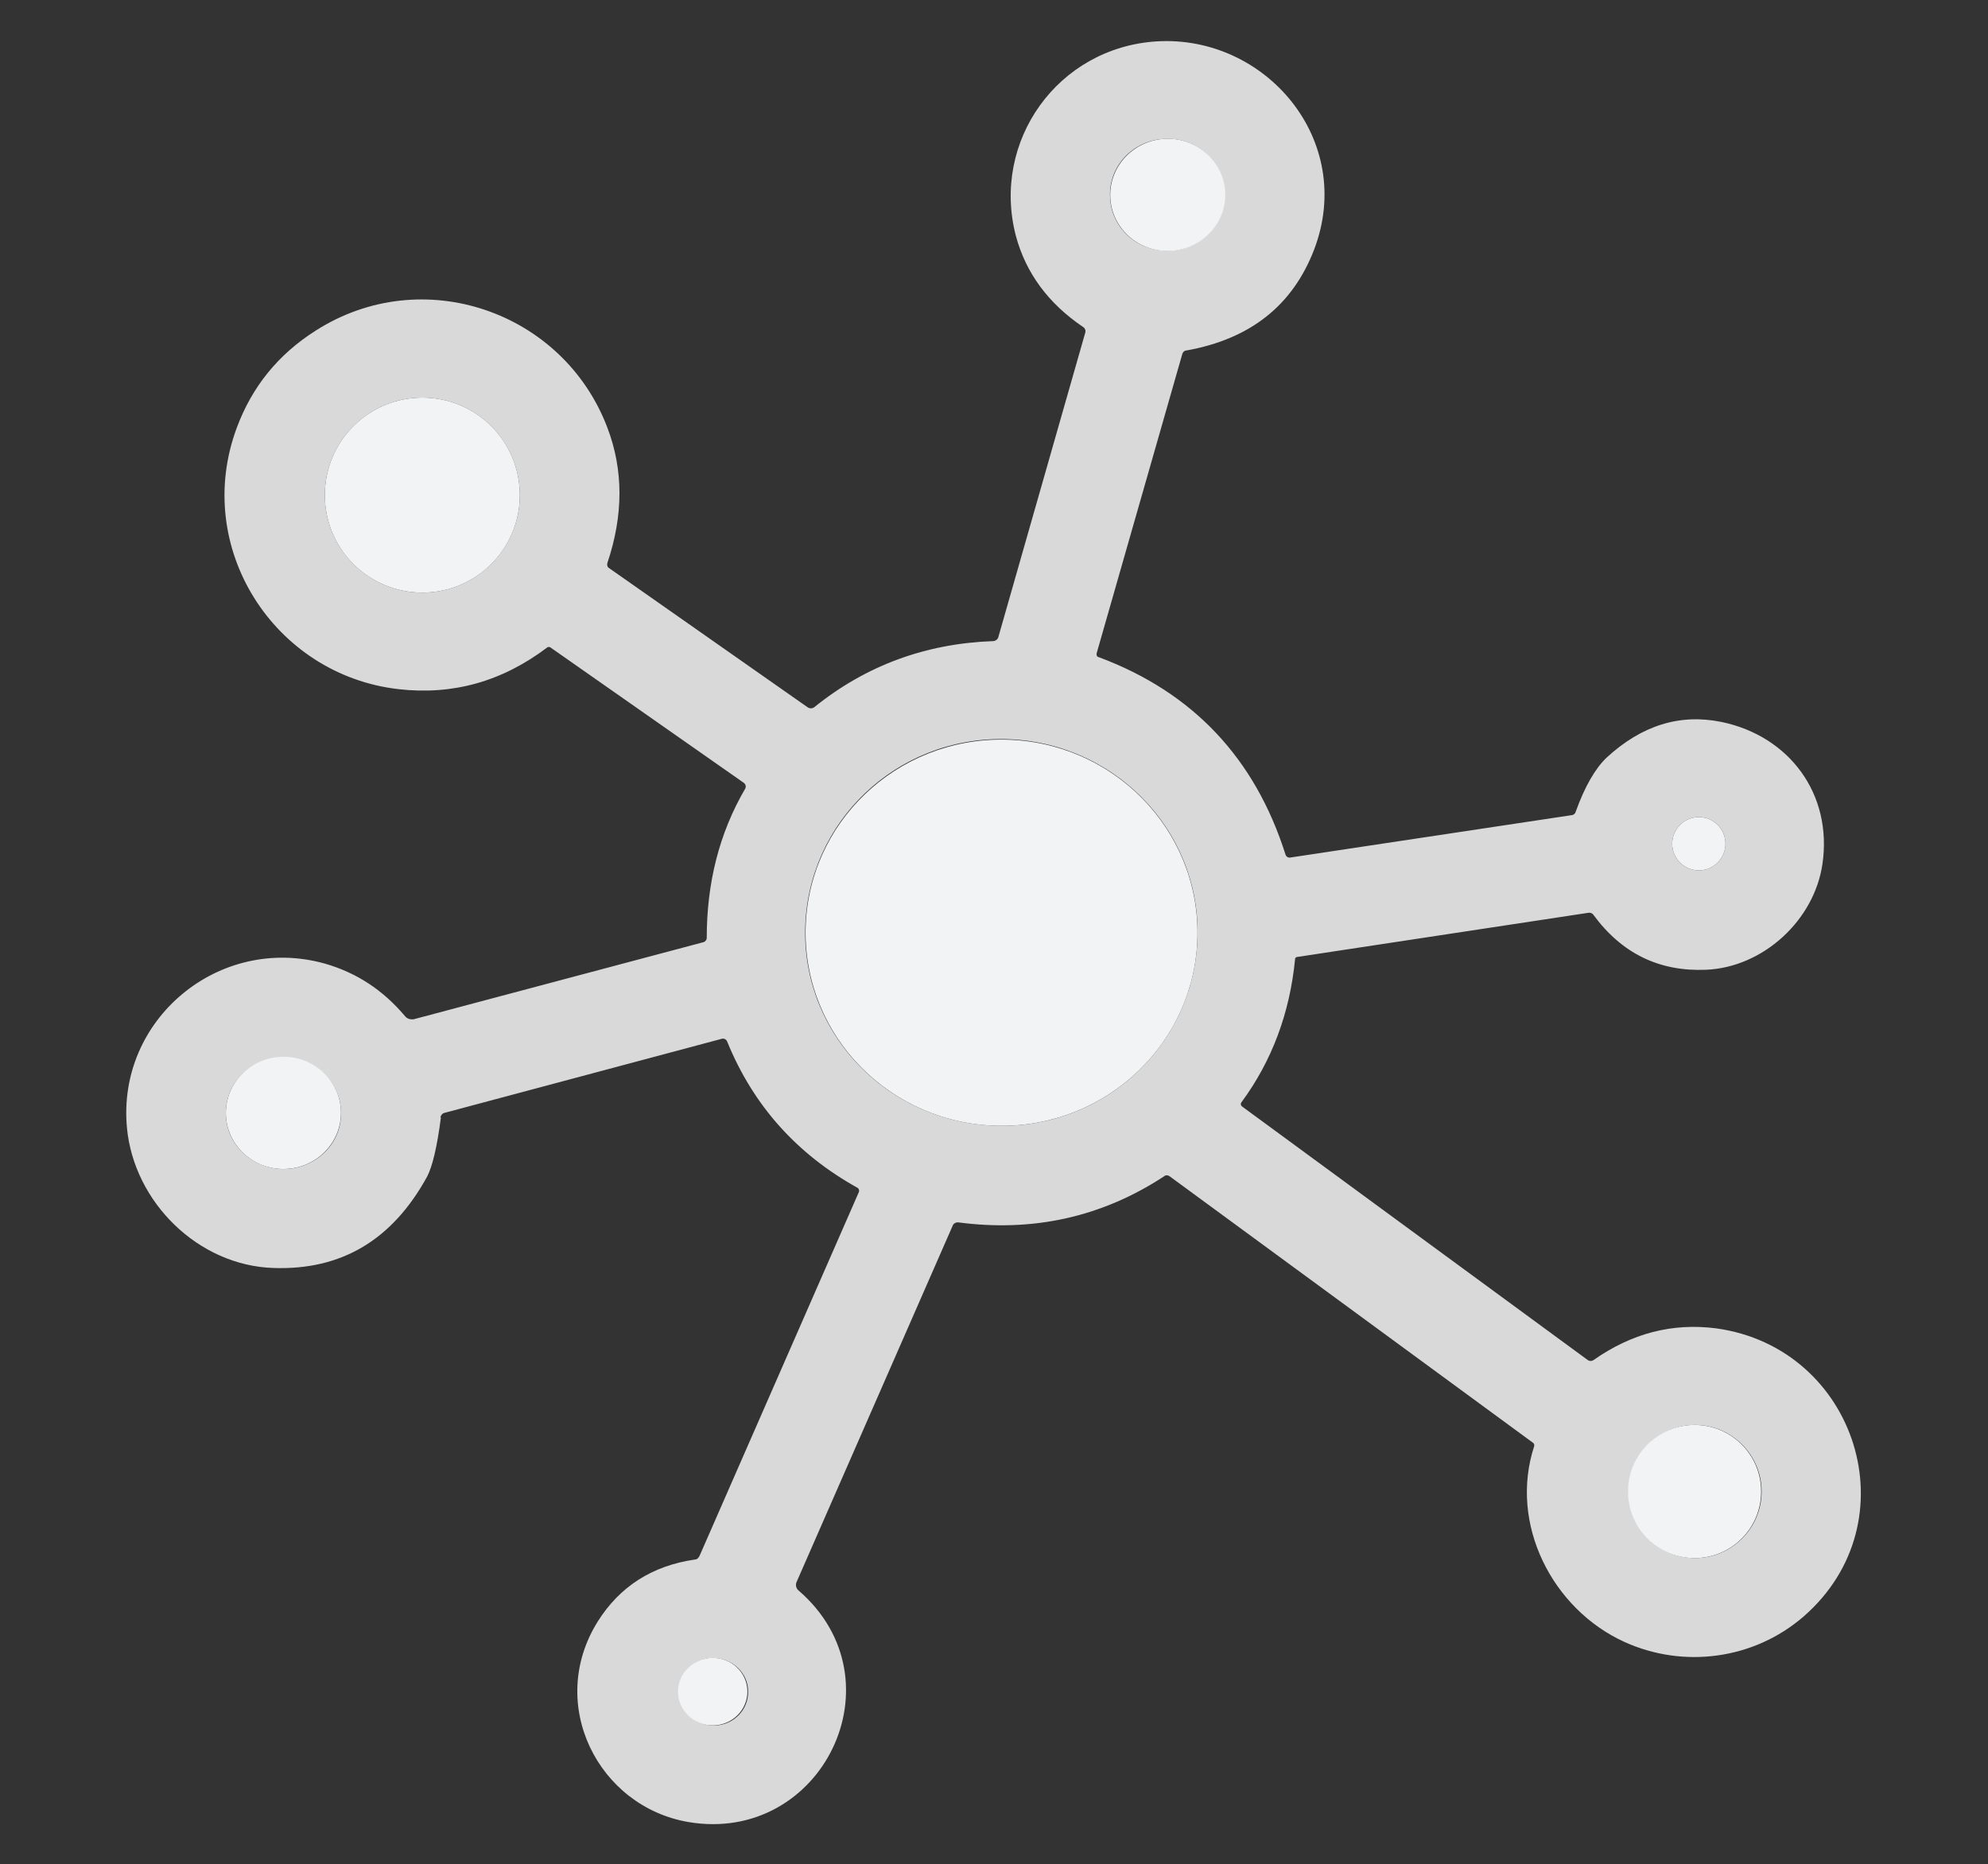
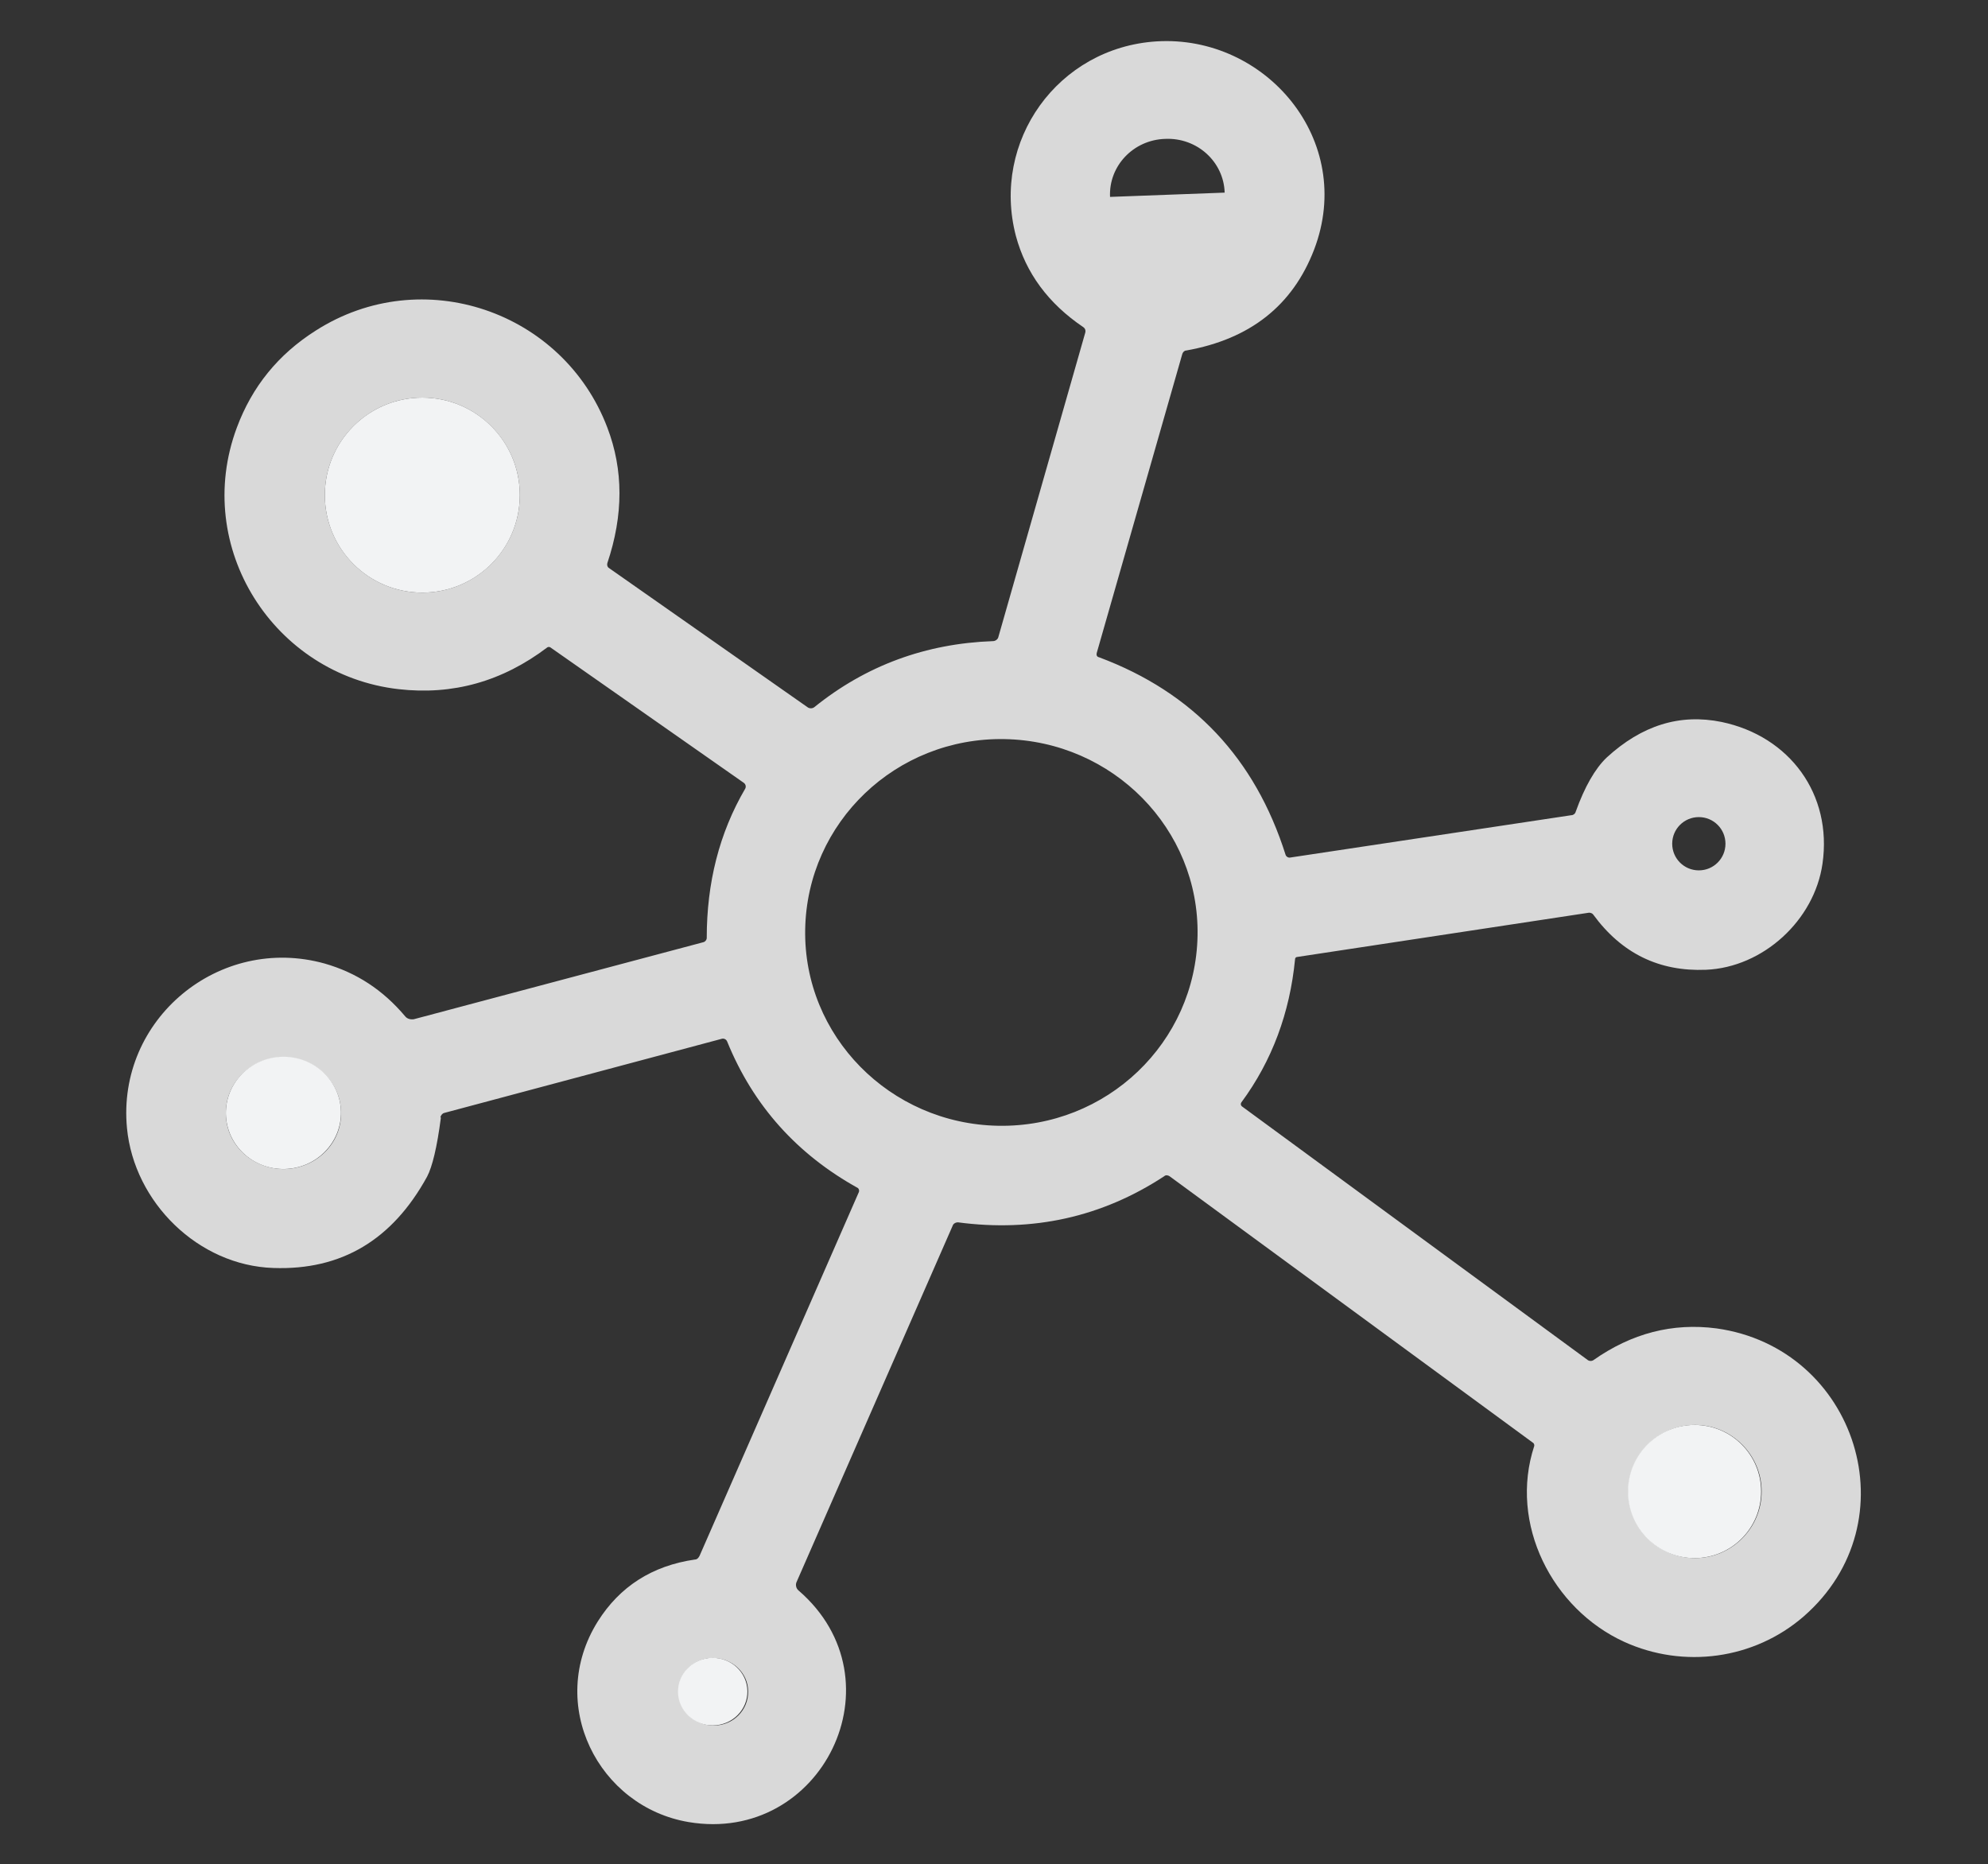
<svg xmlns="http://www.w3.org/2000/svg" id="Livello_1" version="1.1" viewBox="0 0 418 392">
  <rect x="0" y="0" width="418" height="392" fill="#333333" stroke="none" />
  <defs>
    <style>
      .st0 {
        fill: #d9d9d9;
      }

      .st1 {
        fill: #f2f3f4;
      }
    </style>
  </defs>
-   <path class="st0" d="M92.7,235c-.8,6.2-1.8,10.3-2.9,12.4-7.3,13.3-18,19.7-32.3,19.2-15.8-.5-29.3-13.8-30.8-29.4-2.2-22.9,19.4-40.8,41.6-34.6,6.6,1.9,12.2,5.5,16.9,11.1.4.5,1.1.7,1.8.6l60.9-16.2c.4-.1.7-.5.7-.9,0-11.5,2.6-22,8.1-31.4.2-.4.1-.9-.3-1.2l-40.7-28.5c-.2-.1-.4-.1-.6,0-9.5,7.2-19.9,10.1-31.3,8.8-26.2-3-43.4-29.8-34-55,3.2-8.6,8.7-15.4,16.6-20.4,22.4-14.3,52-4.1,61.3,20.4,3.4,8.9,3.4,18.4,0,28.5-.1.4,0,.8.3,1l41.8,29.3c.4.3,1,.3,1.4,0,10.9-8.8,23.5-13.4,37.6-13.9.5,0,1-.4,1.1-.8l18.3-64.1c.1-.4,0-.8-.4-1.1-7.4-5-12.1-11.4-14.2-19.2-5.2-19.9,8.8-39.6,29.6-40.9,22.9-1.4,41.9,20.8,33.1,43.8-4.5,11.7-13.4,18.8-26.9,21.2-.4,0-.7.4-.8.7l-18,62.9c-.1.4,0,.8.5.9,19.8,7.4,32.8,21.3,39.2,41.5.1.4.6.7,1,.6l59.1-8.9c.4,0,.8-.3.9-.7,1.9-5.3,4.1-9.1,6.5-11.4,7.4-6.8,15.4-9.3,24.2-7.5,14.3,3,23.3,15.2,21.2,29.8-1.7,11.9-12.5,21.8-24.5,22.3-9.8.4-17.7-3.4-23.7-11.6-.2-.3-.6-.4-.9-.4l-61.3,9.3c-.3,0-.5.2-.5.5-1.1,11.2-4.8,21.3-11.3,30.1-.2.3-.1.6.1.8l72.8,53.4c.3.2.8.2,1.1,0,8.1-5.7,16.7-7.9,25.9-6.7,29.5,4.1,41.2,40.7,18.3,60.6-10.4,9-25.2,11-37.7,5.3-15.1-6.9-24.3-24.8-18.9-41.2,0-.2,0-.4-.2-.6l-76.5-56.1c-.3-.2-.8-.3-1.1,0-13.1,8.6-27.6,11.8-43.4,9.7-.4,0-.8.2-1,.5l-32.9,75.1c-.3.6-.1,1.4.4,1.8,21.9,18.9,4.9,53.4-23.1,48.7-19-3.2-30-24.8-19.1-42.2,4.6-7.3,11.4-11.7,20.4-13,.5,0,.8-.4,1-.8l33.5-76.5c.1-.3,0-.6-.2-.8-12.8-7.1-22-17.3-27.5-30.8-.2-.5-.7-.7-1.1-.6l-58.4,15.6c-.4.1-.7.5-.8.9ZM257.5,40.5c-.2-6.5-5.8-11.6-12.5-11.3-6.7.2-11.9,5.7-11.6,12.2h0c.2,6.5,5.8,11.6,12.5,11.3,6.7-.2,11.9-5.7,11.6-12.2h0ZM109.3,104.1c0-11.3-9.2-20.5-20.5-20.5h0c-11.3,0-20.5,9.2-20.5,20.5h0c0,11.3,9.2,20.5,20.5,20.5h0c11.3,0,20.5-9.2,20.5-20.5h0ZM251.8,196.7c.4-22.4-17.8-40.9-40.6-41.3h0c-22.8-.4-41.5,17.5-41.9,40h0c-.4,22.4,17.8,40.9,40.6,41.3,0,0,0,0,0,0,22.8.4,41.5-17.5,41.9-40h0ZM362.8,177.4c0-3.1-2.5-5.6-5.6-5.6h0c-3.1,0-5.6,2.5-5.6,5.6s2.5,5.6,5.6,5.6c3.1,0,5.6-2.5,5.6-5.6h0ZM71.7,233.8c-.1-6.5-5.7-11.6-12.4-11.5-6.7.2-12,5.5-11.8,12h0c.1,6.5,5.7,11.6,12.4,11.5,6.7-.2,12-5.5,11.8-12,0,0,0,0,0,0ZM370.4,313.6c0-7.7-6.3-14-14-14s-14,6.3-14,14,6.3,14,14,14h0c7.7,0,14-6.3,14-14h0ZM157.3,355.6c0-3.9-3.4-7-7.4-7h0c-4.1,0-7.3,3.3-7.2,7.2,0,3.9,3.4,7,7.4,7h0c4.1,0,7.3-3.3,7.2-7.2Z" />
-   <ellipse class="st1" cx="245.5" cy="41" rx="12.1" ry="11.8" transform="translate(-1.3 9) rotate(-2.1)" />
+   <path class="st0" d="M92.7,235c-.8,6.2-1.8,10.3-2.9,12.4-7.3,13.3-18,19.7-32.3,19.2-15.8-.5-29.3-13.8-30.8-29.4-2.2-22.9,19.4-40.8,41.6-34.6,6.6,1.9,12.2,5.5,16.9,11.1.4.5,1.1.7,1.8.6l60.9-16.2c.4-.1.7-.5.7-.9,0-11.5,2.6-22,8.1-31.4.2-.4.1-.9-.3-1.2l-40.7-28.5c-.2-.1-.4-.1-.6,0-9.5,7.2-19.9,10.1-31.3,8.8-26.2-3-43.4-29.8-34-55,3.2-8.6,8.7-15.4,16.6-20.4,22.4-14.3,52-4.1,61.3,20.4,3.4,8.9,3.4,18.4,0,28.5-.1.4,0,.8.3,1l41.8,29.3c.4.3,1,.3,1.4,0,10.9-8.8,23.5-13.4,37.6-13.9.5,0,1-.4,1.1-.8l18.3-64.1c.1-.4,0-.8-.4-1.1-7.4-5-12.1-11.4-14.2-19.2-5.2-19.9,8.8-39.6,29.6-40.9,22.9-1.4,41.9,20.8,33.1,43.8-4.5,11.7-13.4,18.8-26.9,21.2-.4,0-.7.4-.8.7l-18,62.9c-.1.4,0,.8.5.9,19.8,7.4,32.8,21.3,39.2,41.5.1.4.6.7,1,.6l59.1-8.9c.4,0,.8-.3.9-.7,1.9-5.3,4.1-9.1,6.5-11.4,7.4-6.8,15.4-9.3,24.2-7.5,14.3,3,23.3,15.2,21.2,29.8-1.7,11.9-12.5,21.8-24.5,22.3-9.8.4-17.7-3.4-23.7-11.6-.2-.3-.6-.4-.9-.4l-61.3,9.3c-.3,0-.5.2-.5.5-1.1,11.2-4.8,21.3-11.3,30.1-.2.3-.1.6.1.8l72.8,53.4c.3.2.8.2,1.1,0,8.1-5.7,16.7-7.9,25.9-6.7,29.5,4.1,41.2,40.7,18.3,60.6-10.4,9-25.2,11-37.7,5.3-15.1-6.9-24.3-24.8-18.9-41.2,0-.2,0-.4-.2-.6l-76.5-56.1c-.3-.2-.8-.3-1.1,0-13.1,8.6-27.6,11.8-43.4,9.7-.4,0-.8.2-1,.5l-32.9,75.1c-.3.6-.1,1.4.4,1.8,21.9,18.9,4.9,53.4-23.1,48.7-19-3.2-30-24.8-19.1-42.2,4.6-7.3,11.4-11.7,20.4-13,.5,0,.8-.4,1-.8l33.5-76.5c.1-.3,0-.6-.2-.8-12.8-7.1-22-17.3-27.5-30.8-.2-.5-.7-.7-1.1-.6l-58.4,15.6c-.4.1-.7.5-.8.9ZM257.5,40.5c-.2-6.5-5.8-11.6-12.5-11.3-6.7.2-11.9,5.7-11.6,12.2h0h0ZM109.3,104.1c0-11.3-9.2-20.5-20.5-20.5h0c-11.3,0-20.5,9.2-20.5,20.5h0c0,11.3,9.2,20.5,20.5,20.5h0c11.3,0,20.5-9.2,20.5-20.5h0ZM251.8,196.7c.4-22.4-17.8-40.9-40.6-41.3h0c-22.8-.4-41.5,17.5-41.9,40h0c-.4,22.4,17.8,40.9,40.6,41.3,0,0,0,0,0,0,22.8.4,41.5-17.5,41.9-40h0ZM362.8,177.4c0-3.1-2.5-5.6-5.6-5.6h0c-3.1,0-5.6,2.5-5.6,5.6s2.5,5.6,5.6,5.6c3.1,0,5.6-2.5,5.6-5.6h0ZM71.7,233.8c-.1-6.5-5.7-11.6-12.4-11.5-6.7.2-12,5.5-11.8,12h0c.1,6.5,5.7,11.6,12.4,11.5,6.7-.2,12-5.5,11.8-12,0,0,0,0,0,0ZM370.4,313.6c0-7.7-6.3-14-14-14s-14,6.3-14,14,6.3,14,14,14h0c7.7,0,14-6.3,14-14h0ZM157.3,355.6c0-3.9-3.4-7-7.4-7h0c-4.1,0-7.3,3.3-7.2,7.2,0,3.9,3.4,7,7.4,7h0c4.1,0,7.3-3.3,7.2-7.2Z" />
  <circle class="st1" cx="88.8" cy="104.1" r="20.5" />
-   <ellipse class="st1" cx="210.6" cy="196.1" rx="40.6" ry="41.2" transform="translate(11.2 403.6) rotate(-89.1)" />
-   <circle class="st1" cx="357.2" cy="177.4" r="5.6" />
  <ellipse class="st1" cx="59.6" cy="234" rx="12.1" ry="11.8" transform="translate(-5.3 1.4) rotate(-1.3)" />
  <circle class="st1" cx="356.3" cy="313.6" r="14" />
  <ellipse class="st1" cx="149.9" cy="355.7" rx="7.3" ry="7.1" transform="translate(-5 2.1) rotate(-.8)" />
</svg>